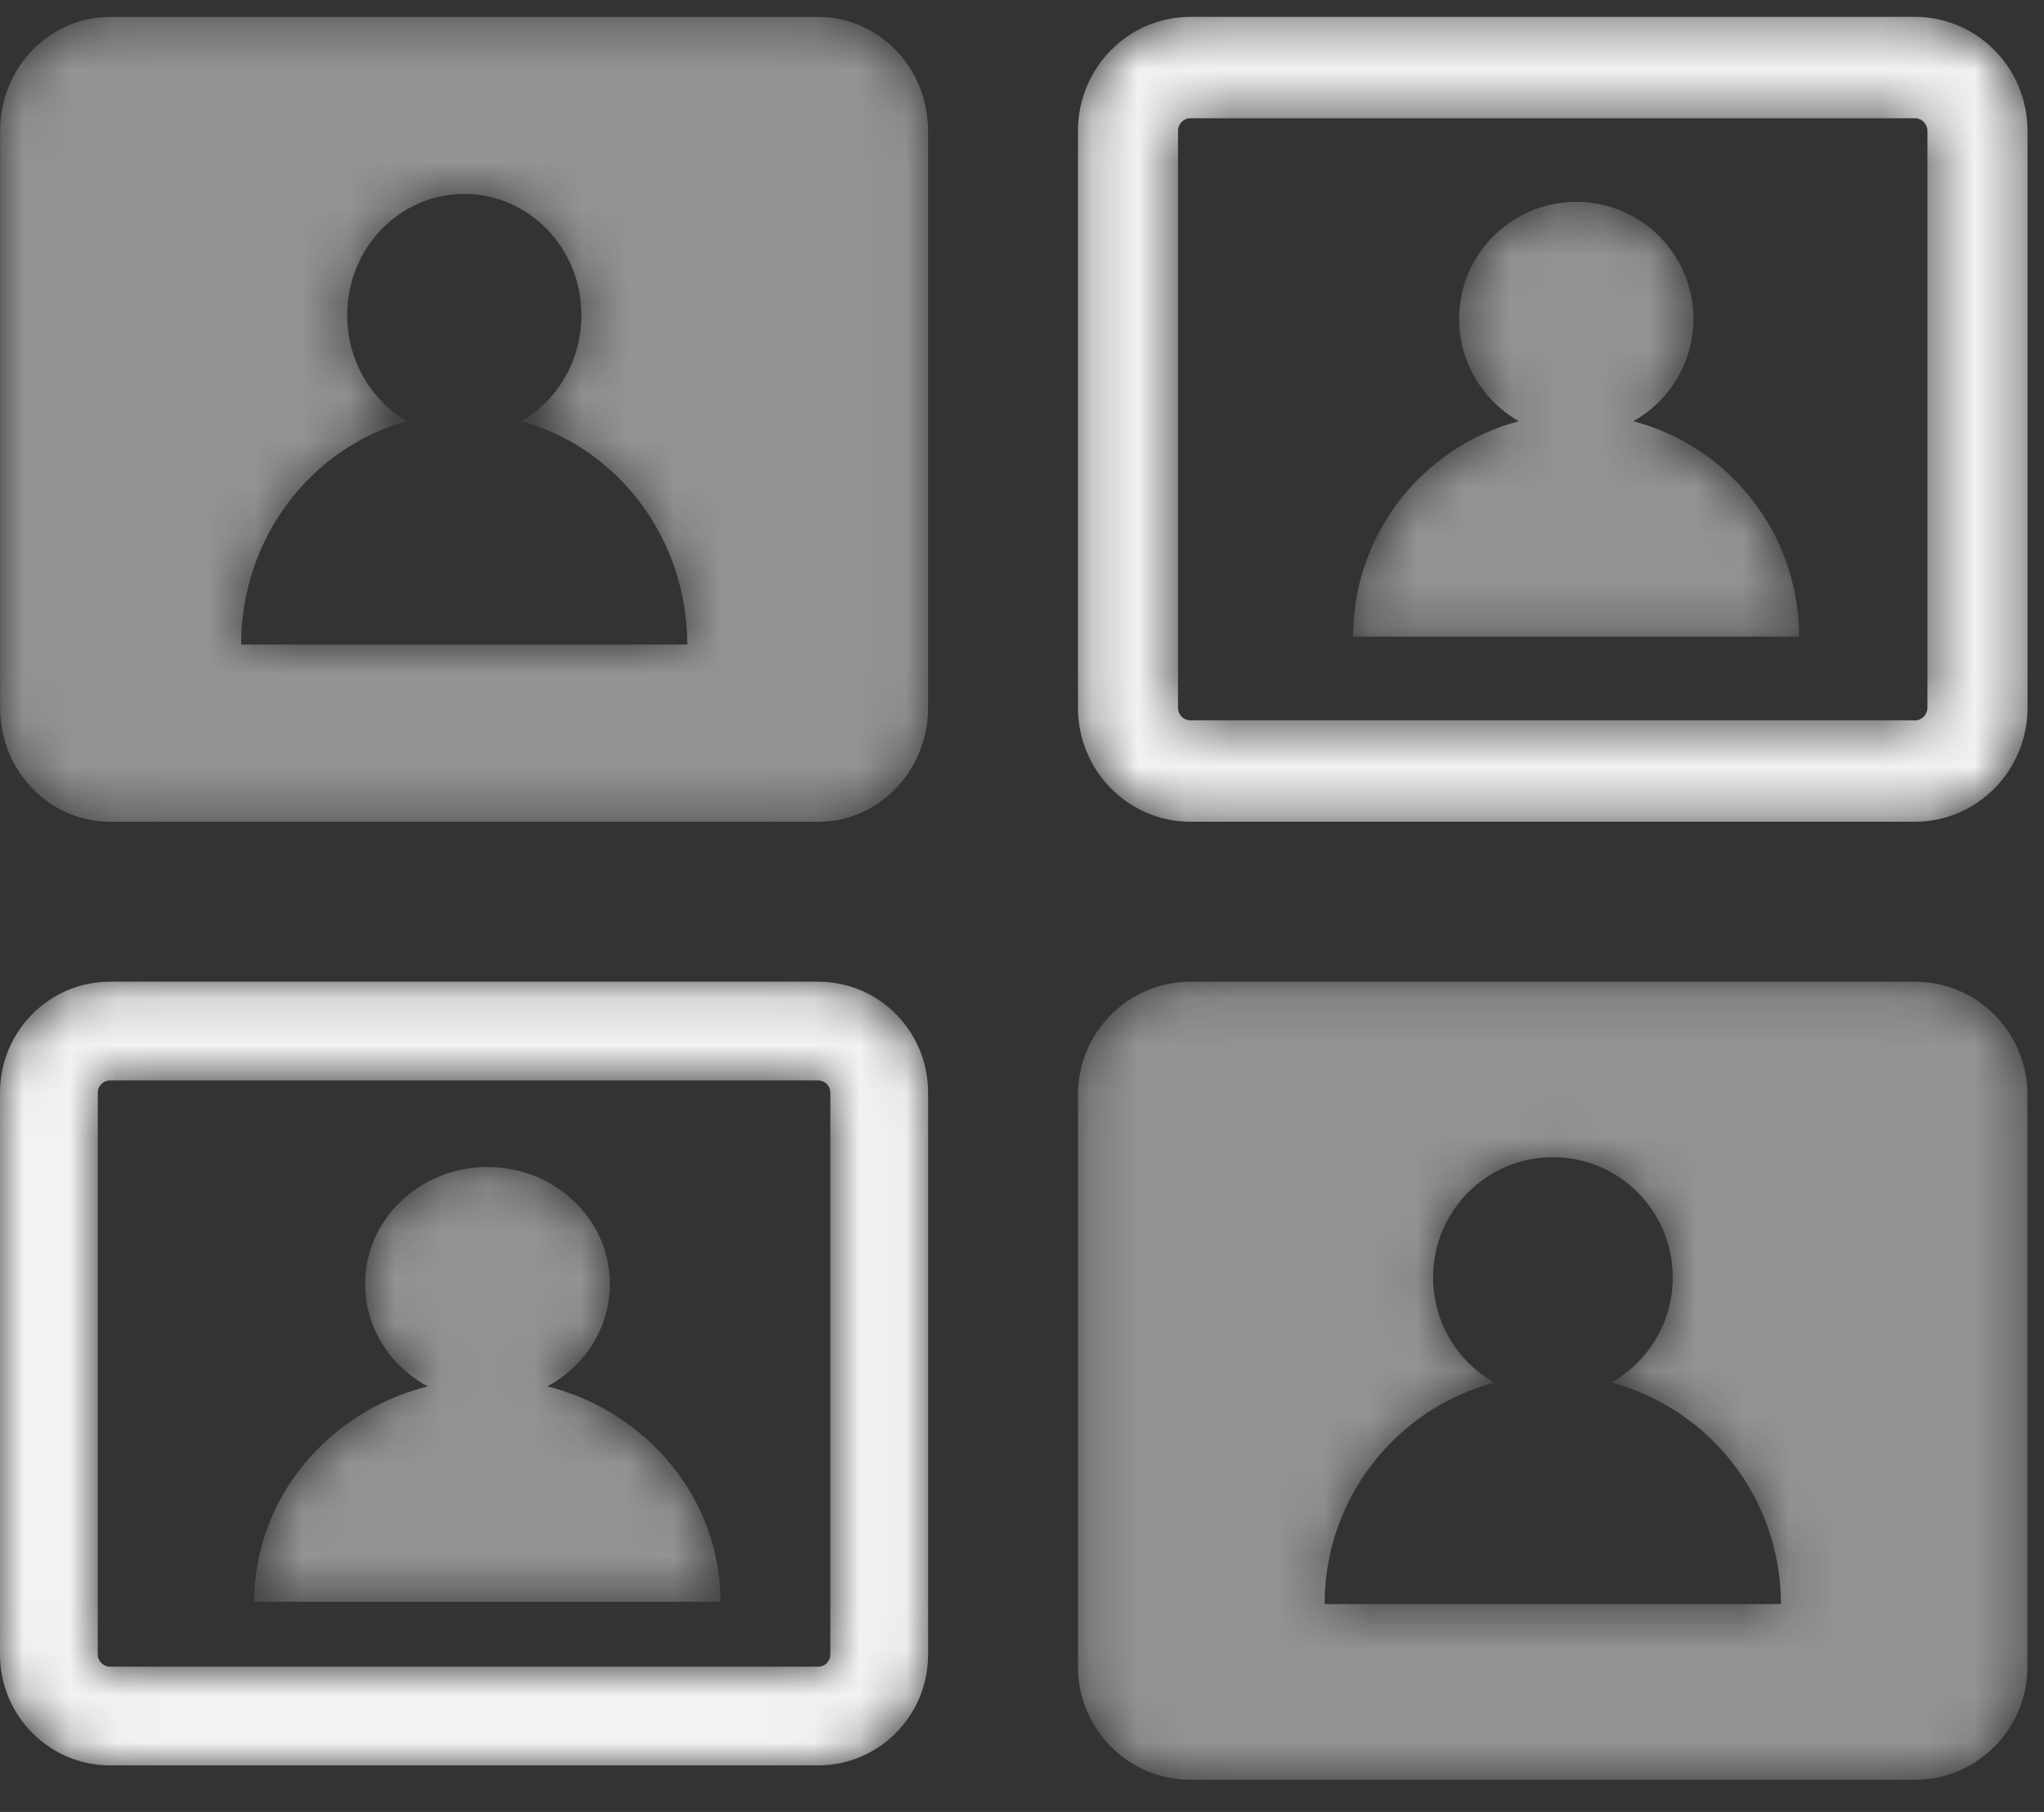
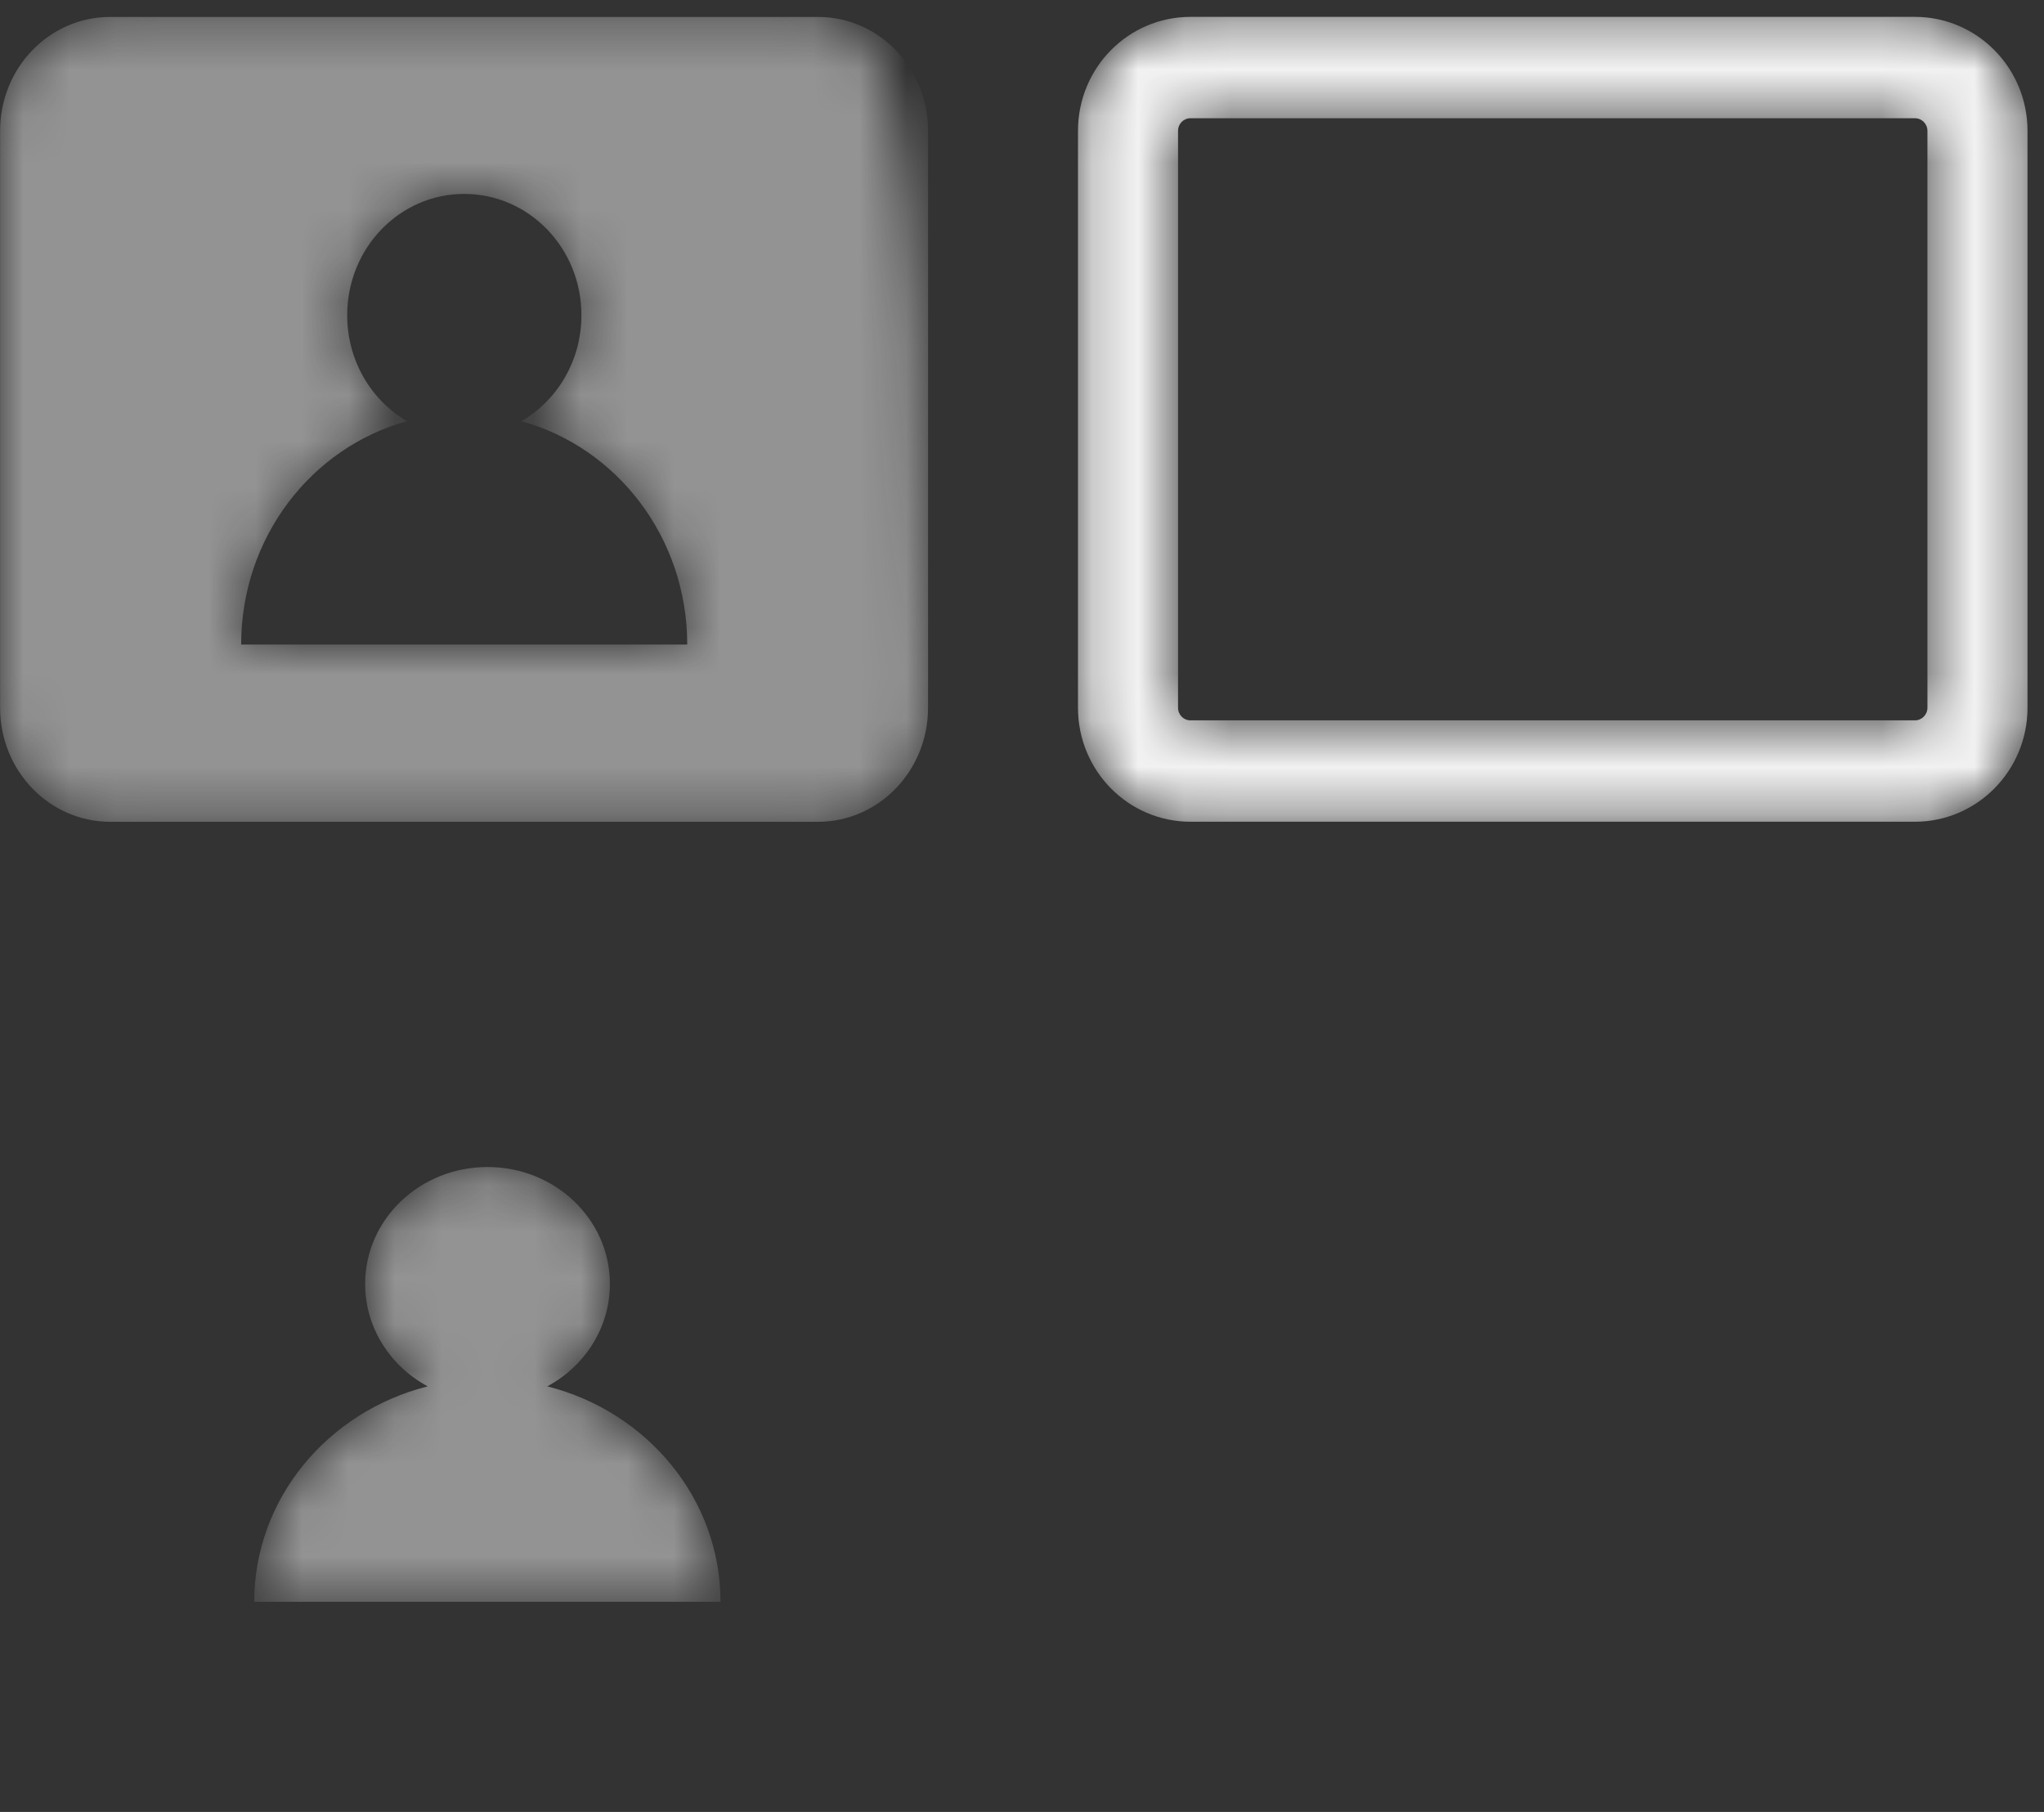
<svg xmlns="http://www.w3.org/2000/svg" width="44" height="39" viewBox="0 0 44 39" fill="none">
  <rect x="0" y="0" width="44" height="39" fill="#333333" stroke="none" />
  <mask id="mask0" mask-type="alpha" maskUnits="userSpaceOnUse" x="23" y="0" width="21" height="18">
    <path fill-rule="evenodd" clip-rule="evenodd" d="M25.628 0.363C24.287 0.363 23.205 1.459 23.205 2.818V15.232C23.205 16.59 24.287 17.687 25.628 17.687H41.222C42.557 17.687 43.645 16.59 43.645 15.232V2.818C43.645 1.459 42.557 0.363 41.222 0.363H25.628ZM25.359 15.232V2.818C25.359 2.665 25.477 2.545 25.628 2.545H41.222C41.371 2.545 41.491 2.667 41.491 2.818V15.232C41.491 15.382 41.371 15.505 41.222 15.505H25.628C25.477 15.505 25.359 15.385 25.359 15.232Z" fill="white" />
  </mask>
  <g mask="url(#mask0)">
    <path fill-rule="evenodd" clip-rule="evenodd" d="M25.628 0.363C24.287 0.363 23.205 1.459 23.205 2.818V15.232C23.205 16.59 24.287 17.687 25.628 17.687H41.222C42.557 17.687 43.645 16.59 43.645 15.232V2.818C43.645 1.459 42.557 0.363 41.222 0.363H25.628ZM25.359 15.232V2.818C25.359 2.665 25.477 2.545 25.628 2.545H41.222C41.371 2.545 41.491 2.667 41.491 2.818V15.232C41.491 15.382 41.371 15.505 41.222 15.505H25.628C25.477 15.505 25.359 15.385 25.359 15.232Z" fill="url(#paint0_linear)" />
  </g>
  <mask id="mask1" mask-type="alpha" maskUnits="userSpaceOnUse" x="0" y="21" width="20" height="17">
-     <path fill-rule="evenodd" clip-rule="evenodd" d="M2.368 21.13C1.063 21.13 0 22.193 0 23.521V35.612C0 36.93 1.063 37.998 2.368 37.998H17.61C18.921 37.998 19.979 36.93 19.979 35.612V23.521C19.979 22.193 18.921 21.13 17.61 21.13H2.368ZM2.105 35.612V23.521C2.105 23.372 2.221 23.256 2.368 23.256H17.61C17.761 23.256 17.874 23.37 17.874 23.521V35.612C17.874 35.759 17.758 35.873 17.61 35.873H2.368C2.224 35.873 2.105 35.756 2.105 35.612Z" fill="white" />
-   </mask>
+     </mask>
  <g mask="url(#mask1)">
    <path fill-rule="evenodd" clip-rule="evenodd" d="M2.368 21.13C1.063 21.13 0 22.193 0 23.521V35.612C0 36.93 1.063 37.998 2.368 37.998H17.61C18.921 37.998 19.979 36.93 19.979 35.612V23.521C19.979 22.193 18.921 21.13 17.61 21.13H2.368ZM2.105 35.612V23.521C2.105 23.372 2.221 23.256 2.368 23.256H17.61C17.761 23.256 17.874 23.37 17.874 23.521V35.612C17.874 35.759 17.758 35.873 17.61 35.873H2.368C2.224 35.873 2.105 35.756 2.105 35.612Z" fill="url(#paint1_linear)" />
  </g>
  <mask id="mask2" mask-type="alpha" maskUnits="userSpaceOnUse" x="23" y="21" width="21" height="18">
-     <path fill-rule="evenodd" clip-rule="evenodd" d="M25.627 21.131C24.29 21.131 23.205 22.216 23.205 23.564V35.875C23.205 37.218 24.29 38.308 25.627 38.308H41.221C42.558 38.308 43.643 37.218 43.643 35.875V23.564C43.643 22.216 42.558 21.131 41.221 21.131H25.627ZM32.167 29.758C31.382 29.315 30.849 28.469 30.849 27.496C30.849 26.065 32.002 24.907 33.426 24.907C34.855 24.907 36.008 26.065 36.008 27.496C36.008 28.469 35.475 29.315 34.686 29.758C36.788 30.318 38.338 32.24 38.338 34.527H28.514C28.514 32.24 30.064 30.318 32.167 29.758Z" fill="white" />
-   </mask>
+     </mask>
  <g mask="url(#mask2)">
-     <path opacity="0.499" fill-rule="evenodd" clip-rule="evenodd" d="M25.627 21.131C24.29 21.131 23.205 22.216 23.205 23.564V35.875C23.205 37.218 24.29 38.308 25.627 38.308H41.221C42.558 38.308 43.643 37.218 43.643 35.875V23.564C43.643 22.216 42.558 21.131 41.221 21.131H25.627ZM32.167 29.758C31.382 29.315 30.849 28.469 30.849 27.496C30.849 26.065 32.002 24.907 33.426 24.907C34.855 24.907 36.008 26.065 36.008 27.496C36.008 28.469 35.475 29.315 34.686 29.758C36.788 30.318 38.338 32.24 38.338 34.527H28.514C28.514 32.24 30.064 30.318 32.167 29.758Z" fill="url(#paint2_linear)" />
-   </g>
+     </g>
  <mask id="mask3" mask-type="alpha" maskUnits="userSpaceOnUse" x="0" y="0" width="20" height="18">
-     <path fill-rule="evenodd" clip-rule="evenodd" d="M2.369 0.365C1.062 0.365 0.002 1.459 0.002 2.819V15.234C0.002 16.589 1.062 17.688 2.369 17.688H17.611C18.918 17.688 19.978 16.589 19.978 15.234V2.819C19.978 1.459 18.918 0.365 17.611 0.365H2.369ZM8.761 9.066C7.994 8.619 7.474 7.765 7.474 6.784C7.474 5.341 8.6 4.174 9.992 4.174C11.389 4.174 12.516 5.341 12.516 6.784C12.516 7.765 11.995 8.619 11.223 9.066C13.279 9.63 14.794 11.568 14.794 13.874H5.191C5.191 11.568 6.706 9.63 8.761 9.066Z" fill="white" />
+     <path fill-rule="evenodd" clip-rule="evenodd" d="M2.369 0.365C1.062 0.365 0.002 1.459 0.002 2.819V15.234C0.002 16.589 1.062 17.688 2.369 17.688H17.611C18.918 17.688 19.978 16.589 19.978 15.234C19.978 1.459 18.918 0.365 17.611 0.365H2.369ZM8.761 9.066C7.994 8.619 7.474 7.765 7.474 6.784C7.474 5.341 8.6 4.174 9.992 4.174C11.389 4.174 12.516 5.341 12.516 6.784C12.516 7.765 11.995 8.619 11.223 9.066C13.279 9.63 14.794 11.568 14.794 13.874H5.191C5.191 11.568 6.706 9.63 8.761 9.066Z" fill="white" />
  </mask>
  <g mask="url(#mask3)">
    <path opacity="0.499" fill-rule="evenodd" clip-rule="evenodd" d="M2.369 0.365C1.062 0.365 0.002 1.459 0.002 2.819V15.234C0.002 16.589 1.062 17.688 2.369 17.688H17.611C18.918 17.688 19.978 16.589 19.978 15.234V2.819C19.978 1.459 18.918 0.365 17.611 0.365H2.369ZM8.761 9.066C7.994 8.619 7.474 7.765 7.474 6.784C7.474 5.341 8.6 4.174 9.992 4.174C11.389 4.174 12.516 5.341 12.516 6.784C12.516 7.765 11.995 8.619 11.223 9.066C13.279 9.63 14.794 11.568 14.794 13.874H5.191C5.191 11.568 6.706 9.63 8.761 9.066Z" fill="url(#paint3_linear)" />
  </g>
  <mask id="mask4" mask-type="alpha" maskUnits="userSpaceOnUse" x="29" y="4" width="10" height="10">
    <path fill-rule="evenodd" clip-rule="evenodd" d="M31.411 6.861C31.411 7.808 31.932 8.635 32.695 9.066C30.643 9.608 29.127 11.477 29.127 13.703H38.727C38.727 11.477 37.216 9.608 35.158 9.066C35.932 8.635 36.453 7.808 36.453 6.861C36.453 5.471 35.327 4.345 33.927 4.345C32.538 4.345 31.411 5.471 31.411 6.861Z" fill="white" />
  </mask>
  <g mask="url(#mask4)">
-     <path opacity="0.499" fill-rule="evenodd" clip-rule="evenodd" d="M31.411 6.861C31.411 7.808 31.932 8.635 32.695 9.066C30.643 9.608 29.127 11.477 29.127 13.703H38.727C38.727 11.477 37.216 9.608 35.158 9.066C35.932 8.635 36.453 7.808 36.453 6.861C36.453 5.471 35.327 4.345 33.927 4.345C32.538 4.345 31.411 5.471 31.411 6.861Z" fill="url(#paint4_linear)" />
-   </g>
+     </g>
  <mask id="mask5" mask-type="alpha" maskUnits="userSpaceOnUse" x="5" y="25" width="11" height="10">
    <path fill-rule="evenodd" clip-rule="evenodd" d="M7.86 27.635C7.86 28.582 8.404 29.409 9.207 29.84C7.057 30.382 5.473 32.256 5.473 34.477H15.51C15.51 32.256 13.926 30.382 11.781 29.84C12.584 29.409 13.129 28.582 13.129 27.635C13.129 26.245 11.952 25.119 10.494 25.119C9.037 25.119 7.86 26.245 7.86 27.635Z" fill="white" />
  </mask>
  <g mask="url(#mask5)">
    <path opacity="0.499" fill-rule="evenodd" clip-rule="evenodd" d="M7.86 27.635C7.86 28.582 8.404 29.409 9.207 29.84C7.057 30.382 5.473 32.256 5.473 34.477H15.51C15.51 32.256 13.926 30.382 11.781 29.84C12.584 29.409 13.129 28.582 13.129 27.635C13.129 26.245 11.952 25.119 10.494 25.119C9.037 25.119 7.86 26.245 7.86 27.635Z" fill="url(#paint5_linear)" />
  </g>
  <defs>
    <linearGradient id="paint0_linear" x1="23.205" y1="17.687" x2="43.645" y2="17.687" gradientUnits="userSpaceOnUse">
      <stop stop-color="#F2F2F2" />
      <stop offset="1" stop-color="#F2F2F2" />
    </linearGradient>
    <linearGradient id="paint1_linear" x1="0" y1="37.998" x2="19.979" y2="37.998" gradientUnits="userSpaceOnUse">
      <stop stop-color="#F2F2F2" />
      <stop offset="1" stop-color="#F2F2F2" />
    </linearGradient>
    <linearGradient id="paint2_linear" x1="23.205" y1="38.307" x2="43.643" y2="38.307" gradientUnits="userSpaceOnUse">
      <stop stop-color="#F2F2F2" />
      <stop offset="1" stop-color="#F2F2F2" />
    </linearGradient>
    <linearGradient id="paint3_linear" x1="0.002" y1="17.688" x2="19.979" y2="17.688" gradientUnits="userSpaceOnUse">
      <stop stop-color="#F2F2F2" />
      <stop offset="1" stop-color="#F2F2F2" />
    </linearGradient>
    <linearGradient id="paint4_linear" x1="29.127" y1="13.703" x2="38.727" y2="13.703" gradientUnits="userSpaceOnUse">
      <stop stop-color="#F2F2F2" />
      <stop offset="1" stop-color="#F2F2F2" />
    </linearGradient>
    <linearGradient id="paint5_linear" x1="5.473" y1="34.477" x2="15.51" y2="34.477" gradientUnits="userSpaceOnUse">
      <stop stop-color="#F2F2F2" />
      <stop offset="1" stop-color="#F2F2F2" />
    </linearGradient>
  </defs>
</svg>